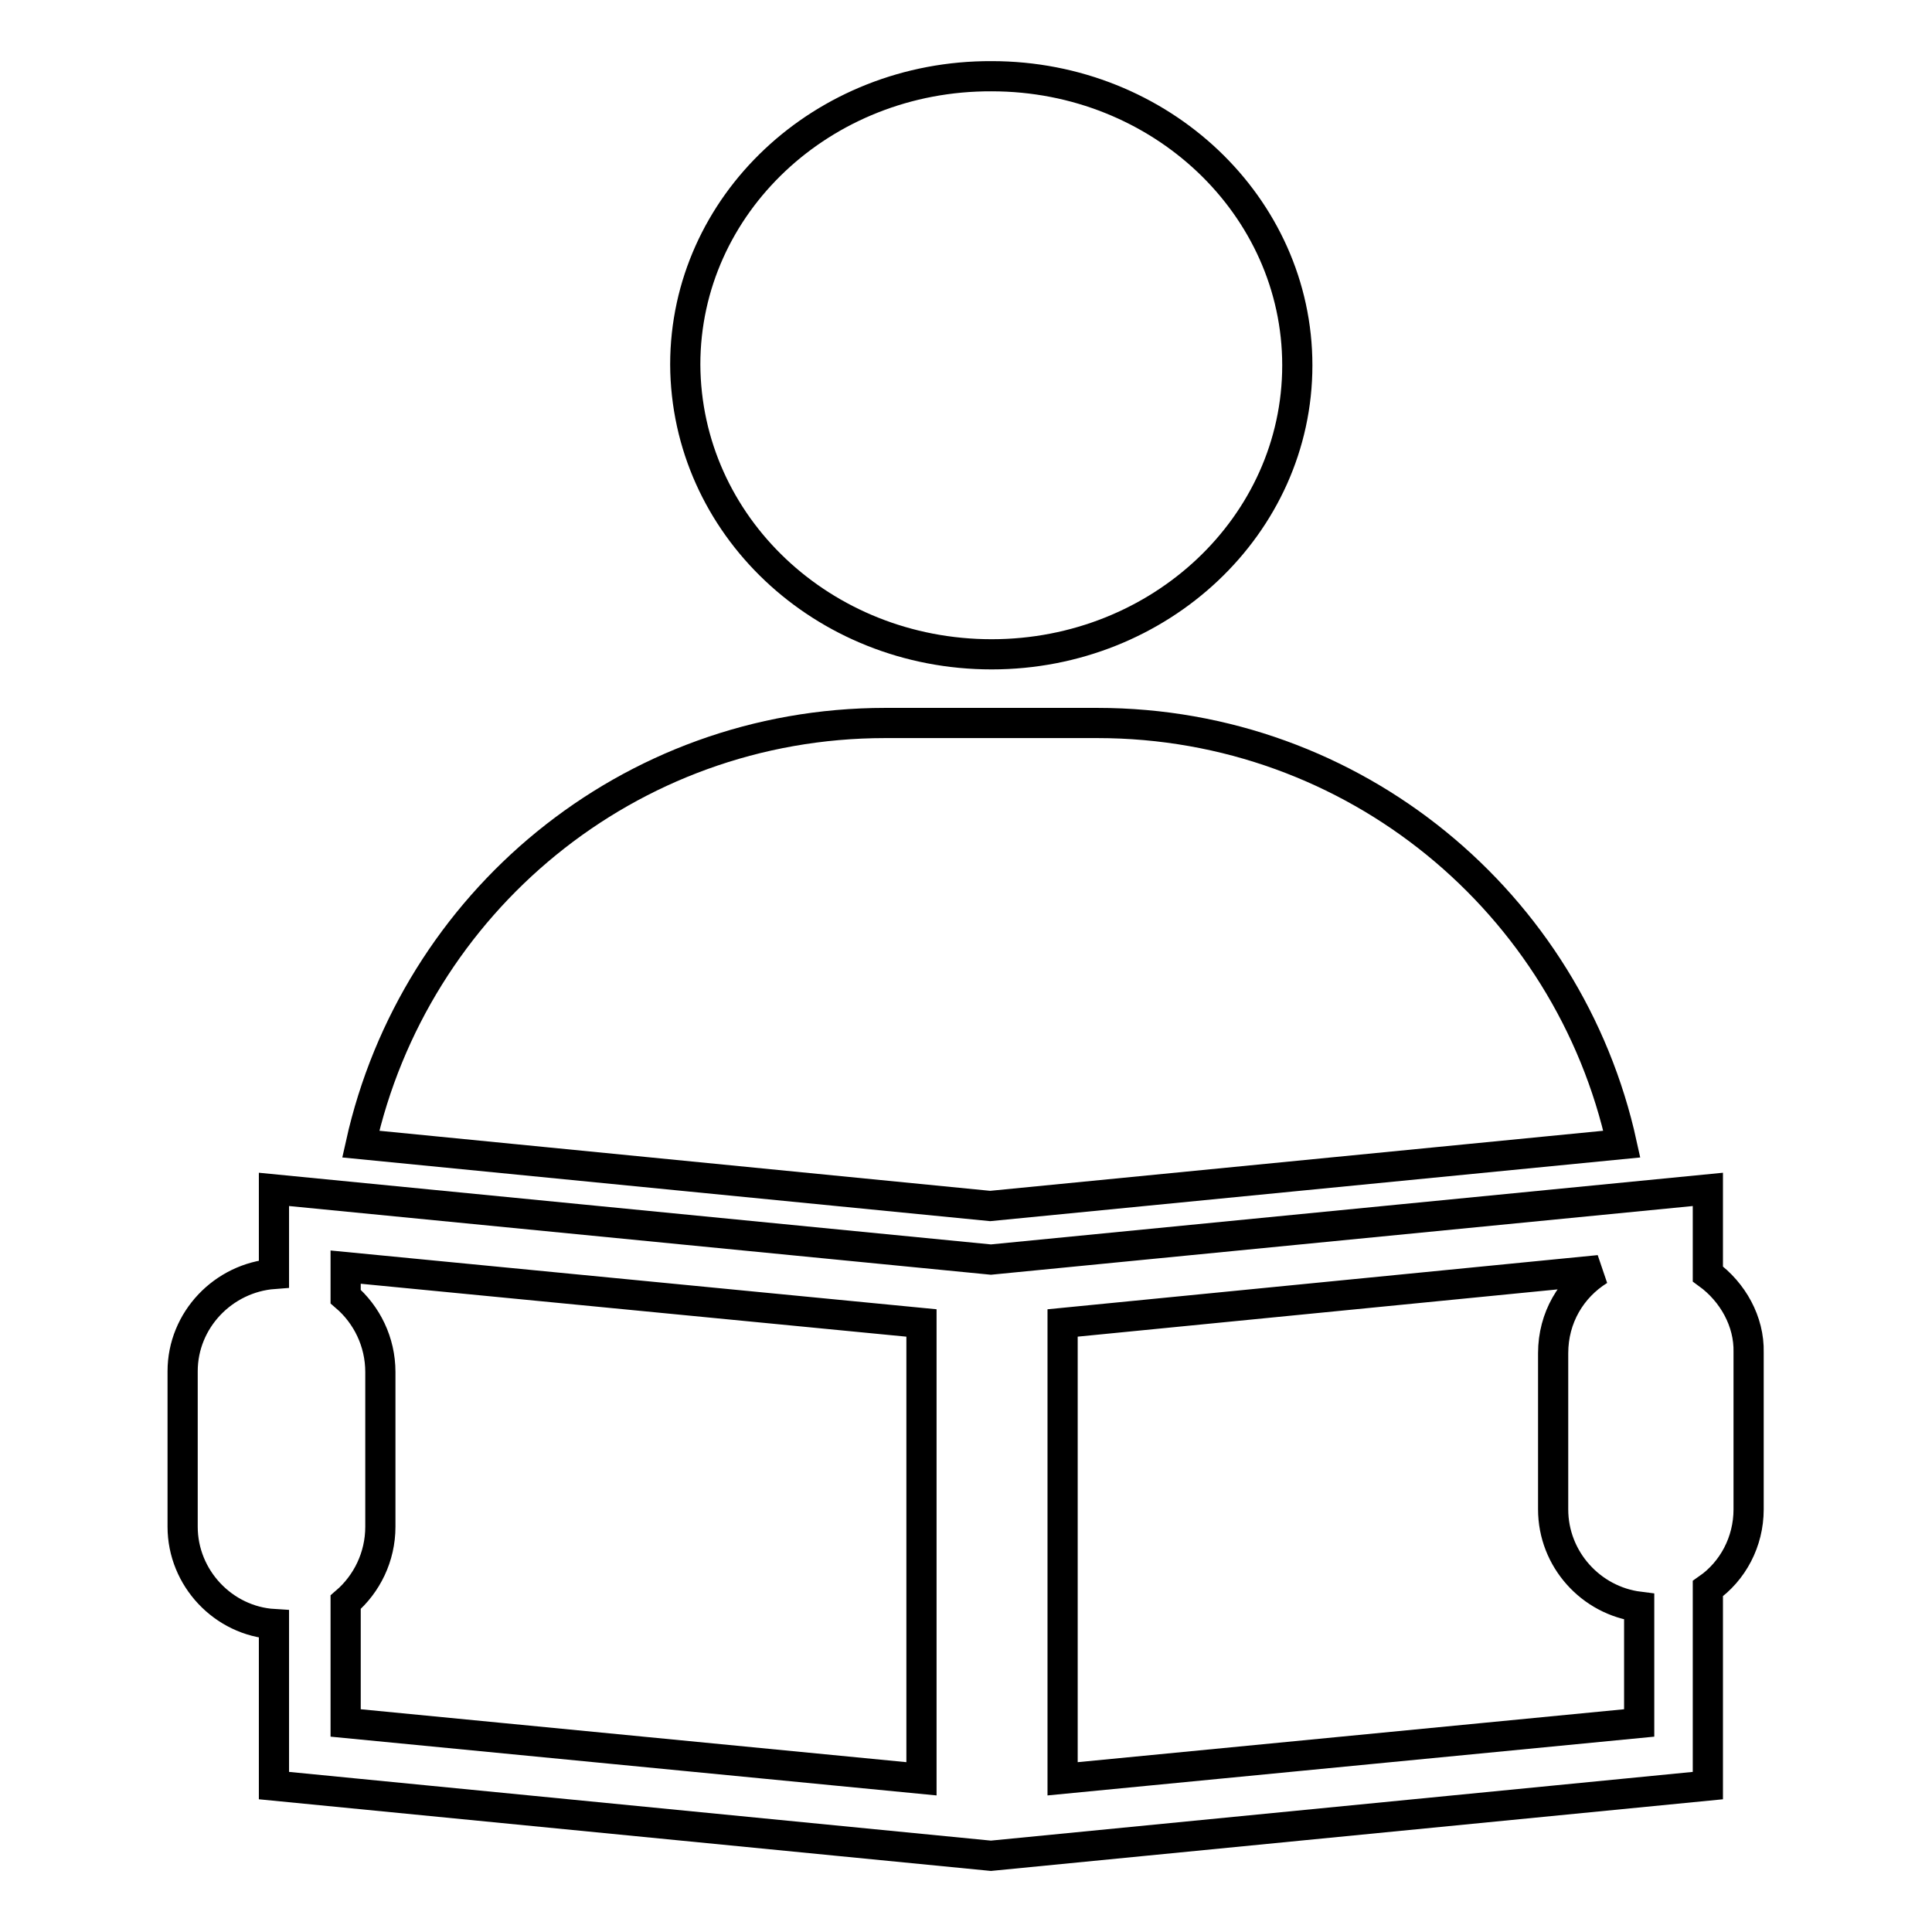
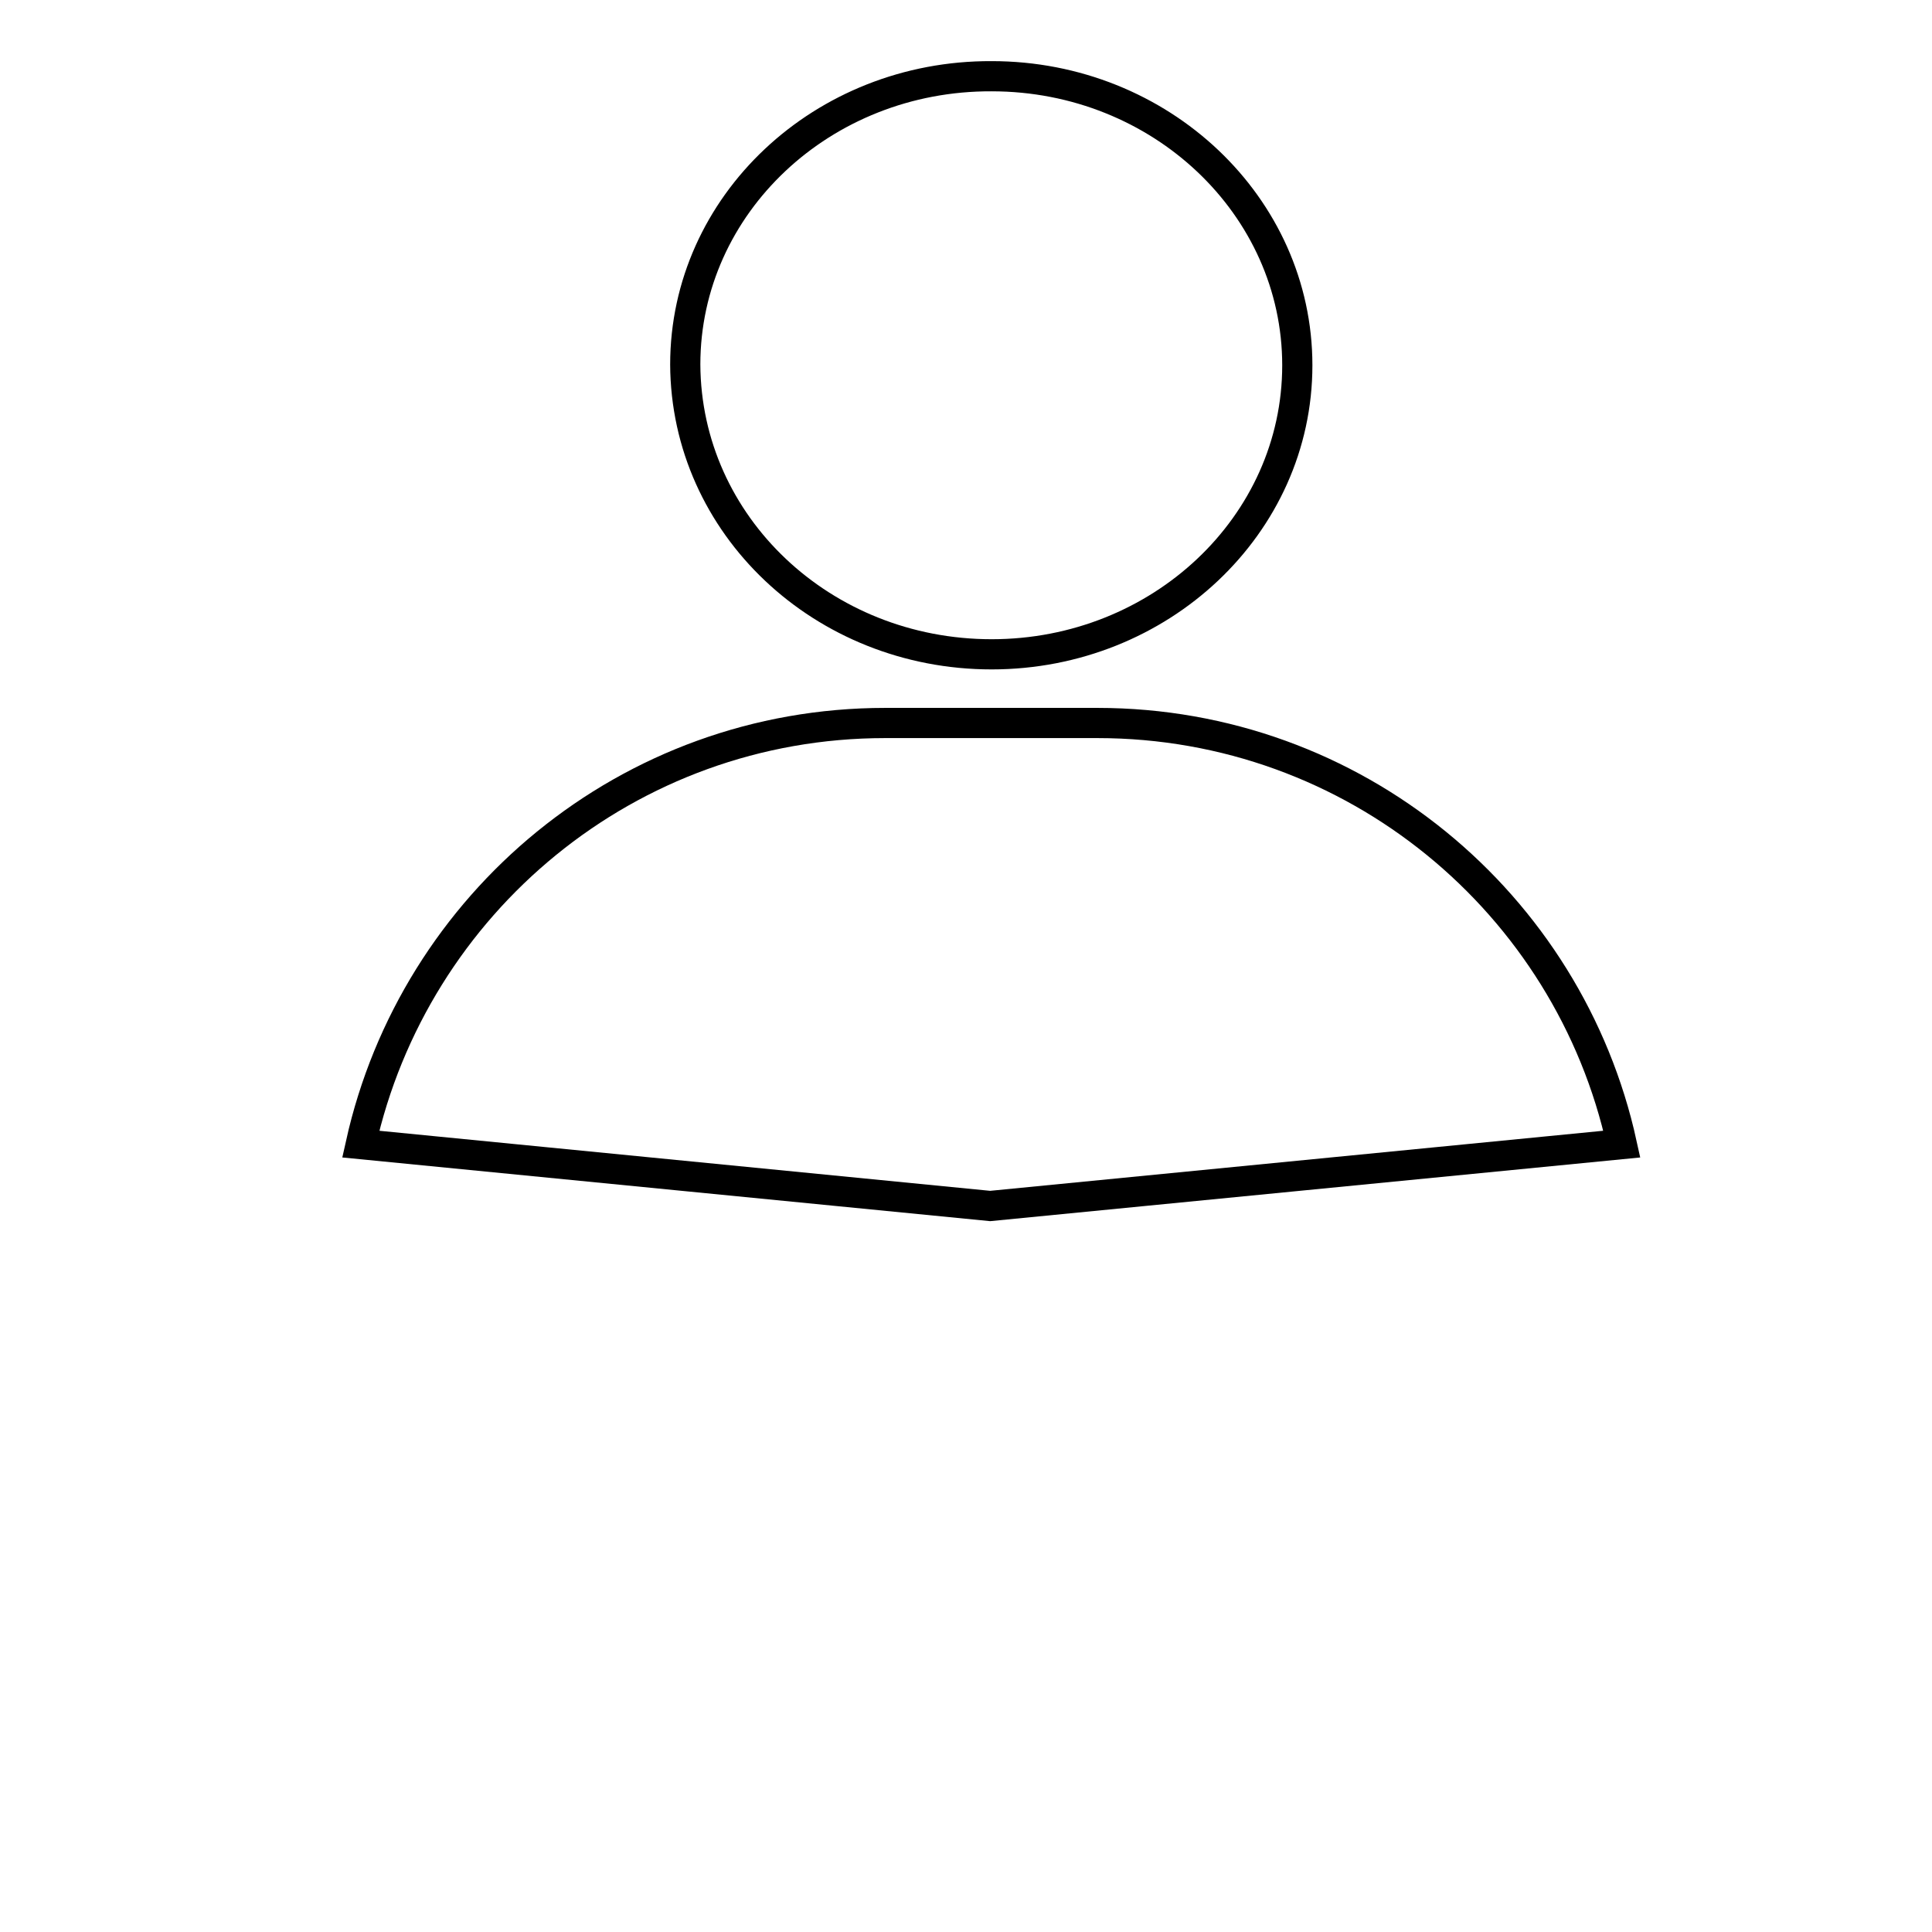
<svg xmlns="http://www.w3.org/2000/svg" version="1.1" x="0px" y="0px" viewBox="0 0 256 256" enable-background="new 0 0 256 256" xml:space="preserve">
  <g>
    <path stroke-width="4" fill-opacity="0" stroke="#000000" d="M131.4,86.7c22.3,0,40.5-17.1,40.5-38.3c0-21.1-18.1-38.3-40.5-38.3C109,10,90.8,27.1,90.8,48.3 C90.9,69.6,109,86.7,131.4,86.7z M214.9,151.6c-7-31.9-35.4-55.8-69.5-55.8h-28.1c-34.1,0-62.4,23.9-69.5,55.8l83.4,8.2 L214.9,151.6z" />
-     <path stroke-width="4" fill-opacity="0" stroke="#000000" d="M226.3,168.8v-11.2l-95,9.3l-95-9.3v11.2c-6.7,0.5-12.1,6.1-12.1,12.9v20.6c0,6.8,5.4,12.5,12.1,12.9v21.4 l95,9.3l95-9.3v-26.1c3.3-2.3,5.4-6.2,5.4-10.5v-20.8C231.8,175.1,229.6,171.2,226.3,168.8L226.3,168.8z M122.1,235.7l-76.3-7.4 v-16c2.8-2.4,4.6-6,4.6-10v-20.5c0-4-1.8-7.6-4.6-10v-3.9l76.3,7.4V235.7z M140.8,235.7v-60.4l71.1-7c-3.7,2.3-6.1,6.3-6.1,11V200 c0,6.6,5,12.1,11.4,12.9v15.4L140.8,235.7z" />
  </g>
</svg>